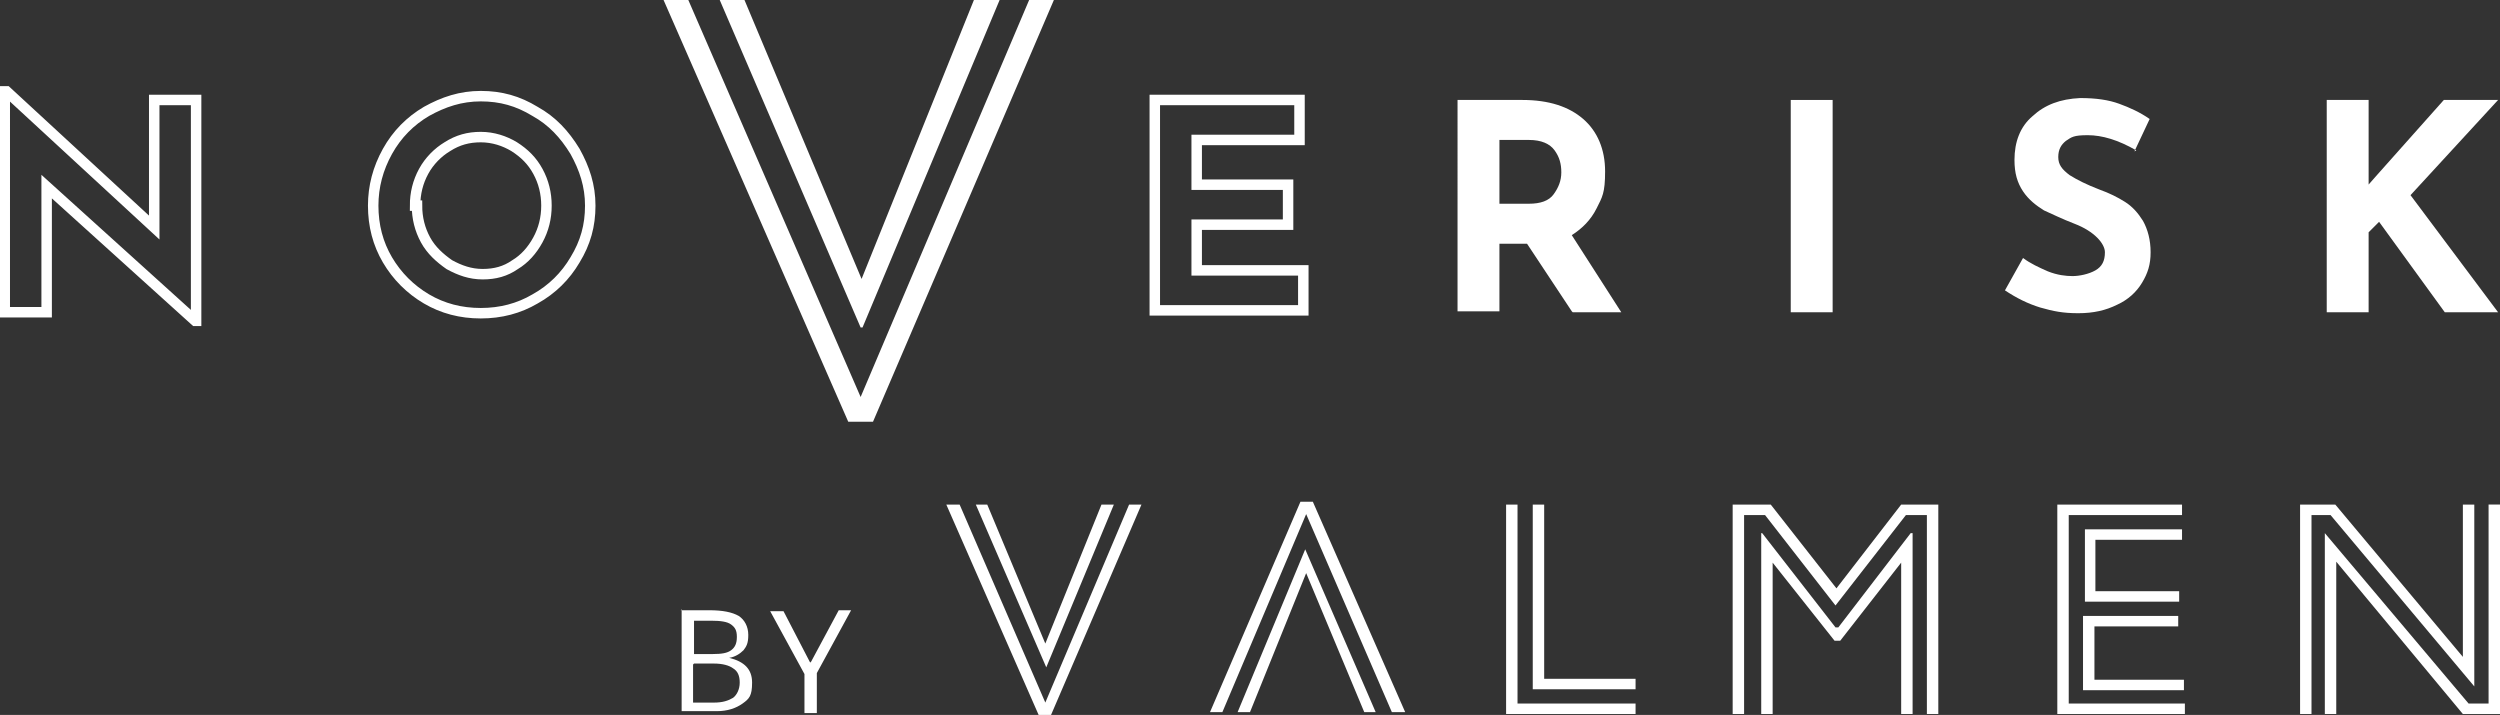
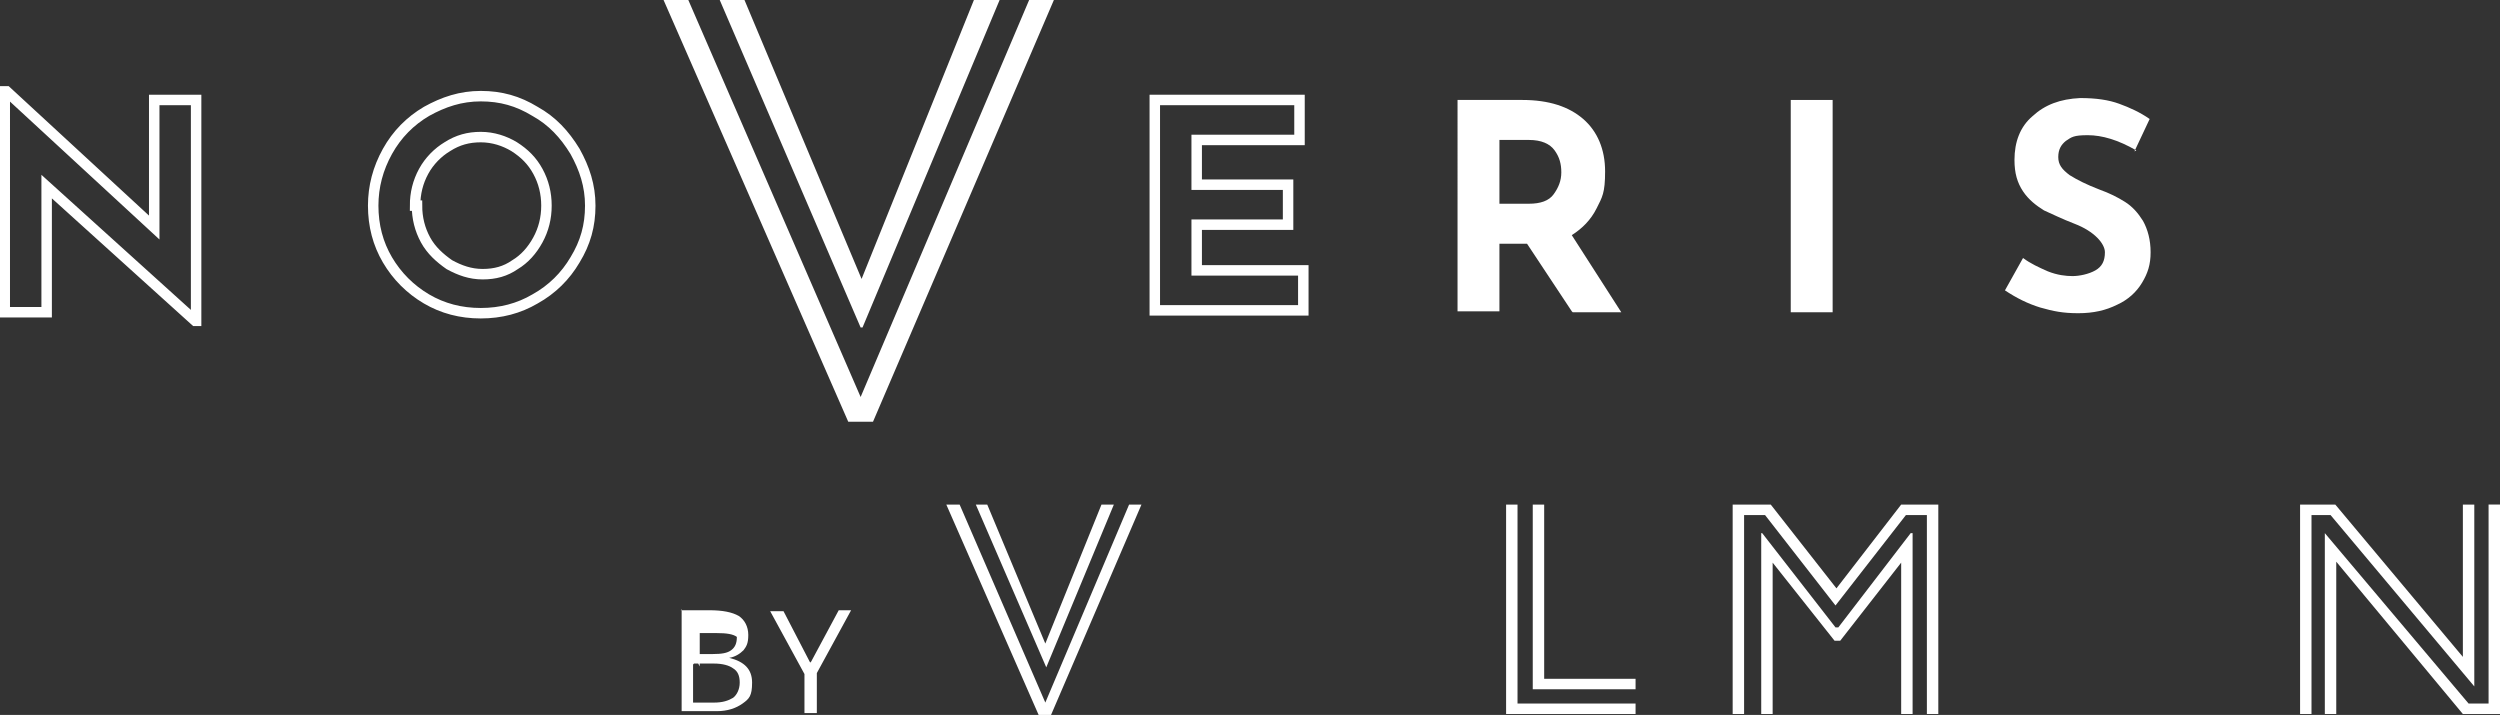
<svg xmlns="http://www.w3.org/2000/svg" id="Calque_1" version="1.1" viewBox="0 0 262.6 75.1">
  <rect x="0" y="0" width="262.6" height="75.1" fill="#333333" stroke="none" />
  <defs>
    <style>
      .st0 {
        isolation: isolate;
      }

      .st1 {
        fill: #fff;
      }

      .st2 {
        fill: none;
        stroke: #fff;
        stroke-width: 1.1px;
      }
    </style>
  </defs>
  <path class="st2" d="M136.5,10.5v4.2h-10.8v4.7h9.6v4.2h-9.6v4.8h11.2v4.2h-15.6V10.5h15.2Z" />
  <path class="st1" d="M165.1,32.7l-4.7-7.1h-2.9v7.1h-4.4V10.5h6.8c2.8,0,4.9.7,6.4,2,1.5,1.3,2.3,3.2,2.3,5.5s-.3,2.7-.9,3.9c-.6,1.2-1.5,2.1-2.6,2.8l5.2,8.1h-5.1ZM157.5,21.4h3.1c1.2,0,2.1-.3,2.6-1,.5-.7.8-1.4.8-2.3s-.2-1.6-.7-2.3c-.5-.7-1.4-1.1-2.7-1.1h-3.1v6.7Z" />
  <path class="st1" d="M192.5,10.5v22.3h-4.4V10.5h4.4Z" />
  <path class="st1" d="M224.4,15.8c-1.9-1.1-3.6-1.6-5.1-1.6s-1.7.2-2.3.6c-.5.4-.8.9-.8,1.7s.4,1.3,1.2,1.9c.8.5,1.8,1,3.1,1.5,1.1.4,1.9.8,2.7,1.3.8.5,1.4,1.2,1.9,2,.5.9.8,2,.8,3.3s-.3,2.2-.9,3.2c-.6,1-1.5,1.8-2.6,2.3-1.2.6-2.5.9-4.1.9s-2.6-.2-4-.6c-1.3-.4-2.5-1-3.7-1.8l1.9-3.4c.8.6,1.7,1,2.6,1.4,1,.4,1.9.5,2.6.5s1.7-.2,2.4-.6c.7-.4,1-1,1-1.9s-1.1-2.2-3.2-3c-1.3-.5-2.3-1-3.2-1.4-.8-.5-1.6-1.1-2.2-2-.6-.9-.9-1.9-.9-3.3,0-1.9.6-3.5,1.9-4.6,1.3-1.2,2.9-1.8,5-1.9,1.7,0,3,.2,4.1.6,1.1.4,2.2.9,3.2,1.6l-1.6,3.4Z" />
-   <path class="st1" d="M248.7,19.5l.7-.8,7.3-8.2h5.7l-9.2,10,9.2,12.3h-5.6l-6.9-9.5-1.1,1.1v8.4h-4.4V10.5h4.4v9Z" />
  <path class="st2" d="M20.6,10.5v23.2h-.1l-15.6-14.1v13.2c0,0-4.4,0-4.4,0V9.6h.2l15.5,14.3v-13.4c0,0,4.3,0,4.3,0ZM39.2,21.6c0-2,.5-3.9,1.5-5.7,1-1.8,2.4-3.2,4.1-4.2,1.8-1,3.6-1.6,5.7-1.6s3.9.5,5.7,1.6c1.8,1,3.1,2.4,4.2,4.2,1,1.8,1.6,3.6,1.6,5.7s-.5,3.9-1.6,5.7c-1,1.7-2.4,3.1-4.2,4.1-1.7,1-3.6,1.5-5.7,1.5s-4-.5-5.7-1.5c-1.7-1-3.1-2.4-4.1-4.1-1-1.7-1.5-3.6-1.5-5.7ZM43.8,21.6c0,1.3.3,2.5.9,3.6.6,1.1,1.5,1.9,2.5,2.6,1.1.6,2.2,1,3.5,1s2.4-.3,3.4-1c1-.6,1.8-1.5,2.4-2.6.6-1.1.9-2.3.9-3.6s-.3-2.5-.9-3.6c-.6-1.1-1.4-1.9-2.5-2.6-1-.6-2.2-1-3.5-1s-2.4.3-3.5,1c-1,.6-1.9,1.5-2.5,2.6-.6,1.1-.9,2.3-.9,3.6Z" />
  <g id="by_valmen">
    <g class="st0">
      <path class="st1" d="M99.5,53h1.3l9,20.8,8.8-20.8h1.3l-9.5,22.1h-1.3l-9.7-22.1ZM102.4,53h1.3l6.1,14.6,5.9-14.6h1.3l-7.1,17.1h0l-7.4-17.1Z" />
      <path class="st1" d="M158.2,53h1.2v20.9h12.4v1.1h-13.6v-22ZM161,53h1.2v18.3h9.6v1.1h-10.8v-19.4Z" />
      <path class="st1" d="M182.1,53h3.9l6.9,8.8,6.8-8.8h3.9v22h-1.2v-20.9h-2.2l-7.4,9.5-7.4-9.5h-2.2v20.9h-1.2v-22ZM184.9,56h.2l7.7,9.9h.3l7.6-9.9h.2v19h-1.2v-15.9l-6.4,8.2h-.6l-6.5-8.2v15.9h-1.2v-19Z" />
-       <path class="st1" d="M216.1,53h13.1v1.1h-11.9v19.8h12.2v1.1h-13.4v-22ZM218.9,55.6h10.3v1.1h-9.1v5.4h8.8v1.1h-9.9v-7.6ZM218.9,64.7h9.9v1.1h-8.8v5.6h9.4v1.1h-10.6v-7.8Z" />
      <path class="st1" d="M241.5,53h3.8l13.4,16v-16h1.2v19.1l-15.1-18h-2v20.9h-1.2v-22ZM244.2,56l15.1,17.9h2.1v-20.9h1.2v22h-3.9l-13.3-16v16h-1.2v-19Z" />
    </g>
    <g class="st0">
-       <path class="st1" d="M147.5,74.8h-1.3l-9-20.8-8.8,20.8h-1.3l9.5-22.1h1.3l9.7,22.1ZM144.6,74.8h-1.3l-6.1-14.6-5.9,14.6h-1.3l7.1-17.1h0l7.4,17.1Z" />
-     </g>
+       </g>
    <g class="st0">
-       <path class="st1" d="M71.5,64.1h3c1.4,0,2.4.2,3.1.6.6.4,1,1.1,1,2s-.2,1.2-.5,1.6c-.4.4-.9.7-1.5.8h0c1.6.4,2.4,1.2,2.4,2.6s-.3,1.7-1,2.2-1.6.8-2.7.8h-3.7v-10.7ZM72.8,68.7h2.1c.9,0,1.5-.1,1.9-.4.4-.3.6-.7.6-1.4s-.2-1-.6-1.3c-.4-.3-1.1-.4-2.1-.4h-1.8v3.5ZM72.8,69.8v4h2.2c.9,0,1.5-.2,2-.5.4-.3.7-.9.7-1.6s-.2-1.2-.7-1.5c-.4-.3-1.1-.5-2-.5h-2.1Z" />
+       <path class="st1" d="M71.5,64.1h3c1.4,0,2.4.2,3.1.6.6.4,1,1.1,1,2s-.2,1.2-.5,1.6c-.4.4-.9.7-1.5.8h0c1.6.4,2.4,1.2,2.4,2.6s-.3,1.7-1,2.2-1.6.8-2.7.8h-3.7v-10.7ZM72.8,68.7h2.1c.9,0,1.5-.1,1.9-.4.4-.3.6-.7.6-1.4c-.4-.3-1.1-.4-2.1-.4h-1.8v3.5ZM72.8,69.8v4h2.2c.9,0,1.5-.2,2-.5.4-.3.7-.9.7-1.6s-.2-1.2-.7-1.5c-.4-.3-1.1-.5-2-.5h-2.1Z" />
      <path class="st1" d="M85.2,69.5l2.9-5.4h1.3l-3.6,6.6v4.2h-1.3v-4.1l-3.6-6.6h1.4l2.8,5.4Z" />
    </g>
  </g>
  <path class="st1" d="M69.7,0h2.6l18.1,41.7L108.1,0h2.6l-19,44.3h-2.6L69.7,0ZM75.6,0h2.6l12.3,29.3L102.3,0h2.7l-14.4,34.4h-.2L75.6,0Z" />
</svg>